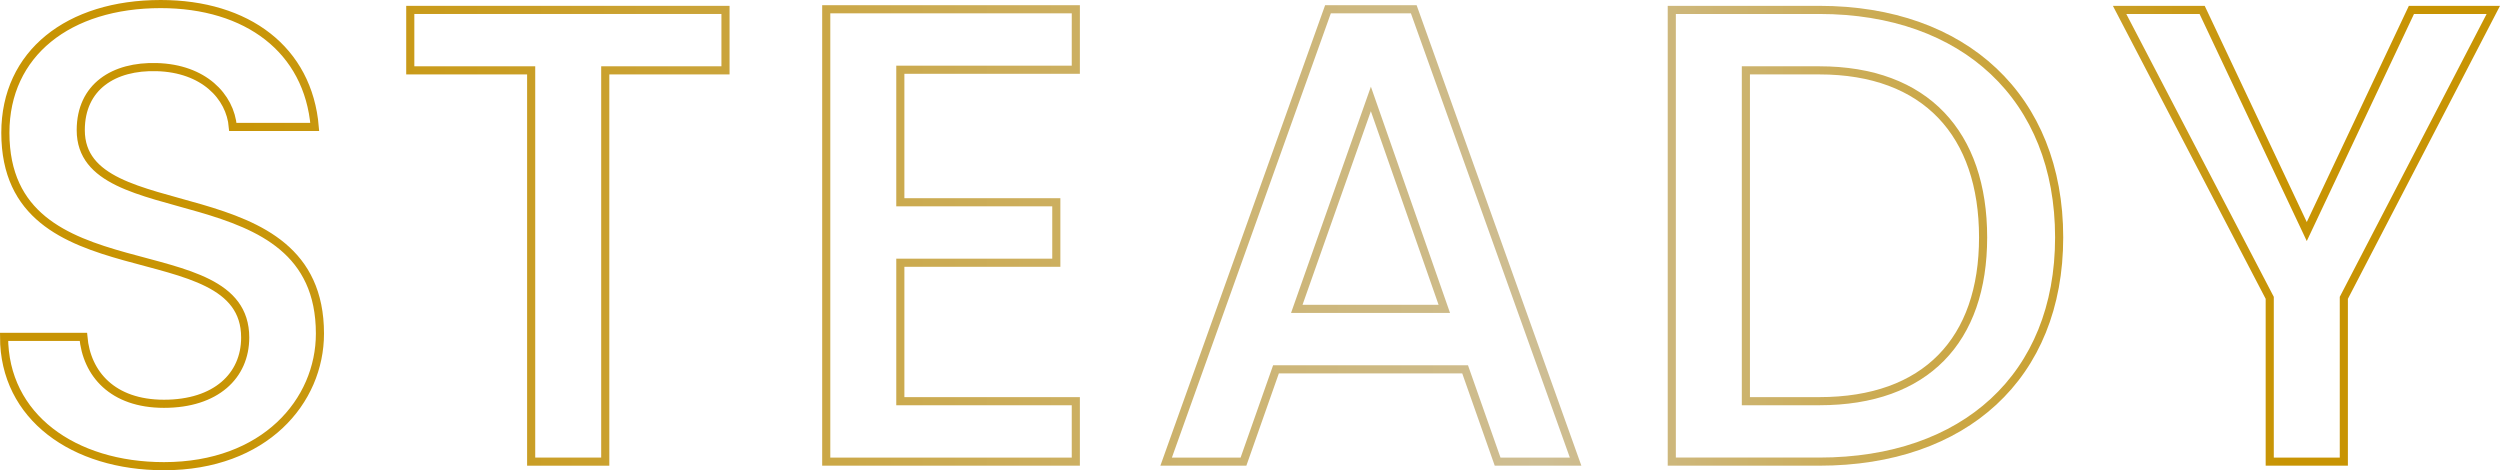
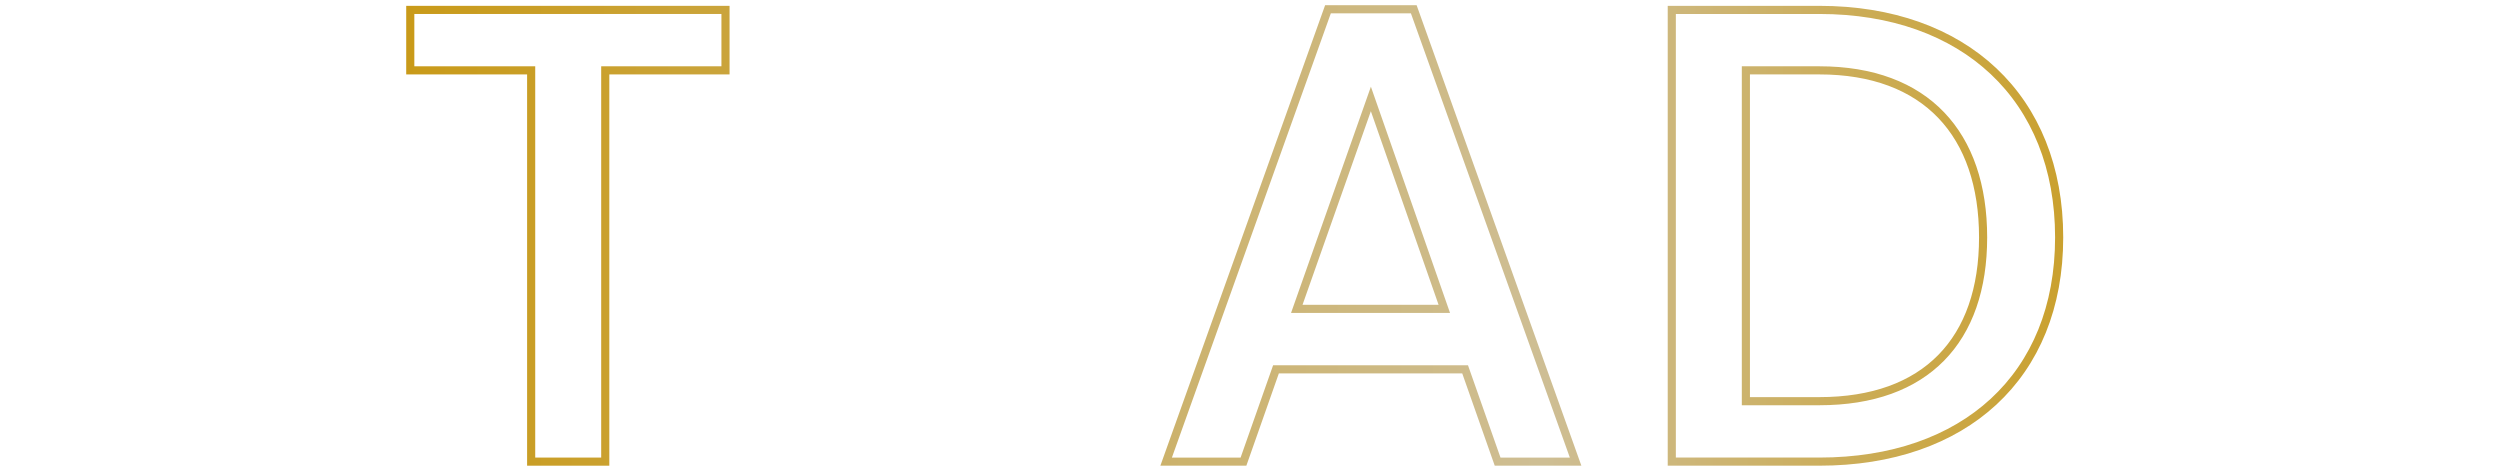
<svg xmlns="http://www.w3.org/2000/svg" viewBox="0 0 615.441 115.763">
  <defs>
    <style>.cls-1{fill:none;stroke-miterlimit:10;stroke-width:2px;stroke:url(#TRU_Gradient);}</style>
    <linearGradient id="TRU_Gradient" x1="1" y1="57.881" x2="613.795" y2="57.881" gradientUnits="userSpaceOnUse">
      <stop offset="0.081" stop-color="#c89403" />
      <stop offset="0.619" stop-color="#cebe94" />
      <stop offset="0.917" stop-color="#c89403" />
    </linearGradient>
  </defs>
  <g id="Layer_2" data-name="Layer 2">
    <g id="ART">
-       <path class="cls-1" d="M40.361,114.763C18.12,114.763,1,102.6,1,82.922H20.521c.8,9.12,7.2,16.48,19.84,16.48,12.8,0,20-6.88,20-16.32,0-26.881-59.041-9.44-59.041-50.4C1.32,13.16,16.84,1,39.561,1c21.28,0,36.321,11.2,37.92,30.241H57.321c-.64-7.52-7.2-14.4-18.72-14.72-10.56-.321-18.721,4.8-18.721,15.52,0,25.12,58.882,9.44,58.882,50.081C78.762,98.762,65.162,114.763,40.361,114.763Z" />
      <path class="cls-1" d="M101,2.44h77.6V17.32H149v96.323h-18.24V17.32H101Z" />
-       <path class="cls-1" d="M264.839,17.16h-43.2V49.8h38.4V64.682h-38.4v34.08h43.2v14.881H203.4V2.28h61.442Z" />
      <path class="cls-1" d="M360.677,90.922H314.115l-8,22.721h-19.04L326.916,2.28h21.12l39.841,111.363h-19.2Zm-23.2-66.562L319.235,76.042h36.322Z" />
      <path class="cls-1" d="M506.915,58.441c0,34.241-23.36,55.2-59.041,55.2H411.553V2.44h36.321C483.555,2.44,506.915,24.041,506.915,58.441ZM447.874,98.762c26.24,0,40.32-15.04,40.32-40.321,0-25.44-14.08-41.121-40.32-41.121H429.793V98.762Z" />
-       <path class="cls-1" d="M521.793,2.44h20.32L567.874,57,593.635,2.44h20.16l-36.8,70.882v40.321h-18.24V73.322Z" />
    </g>
  </g>
</svg>